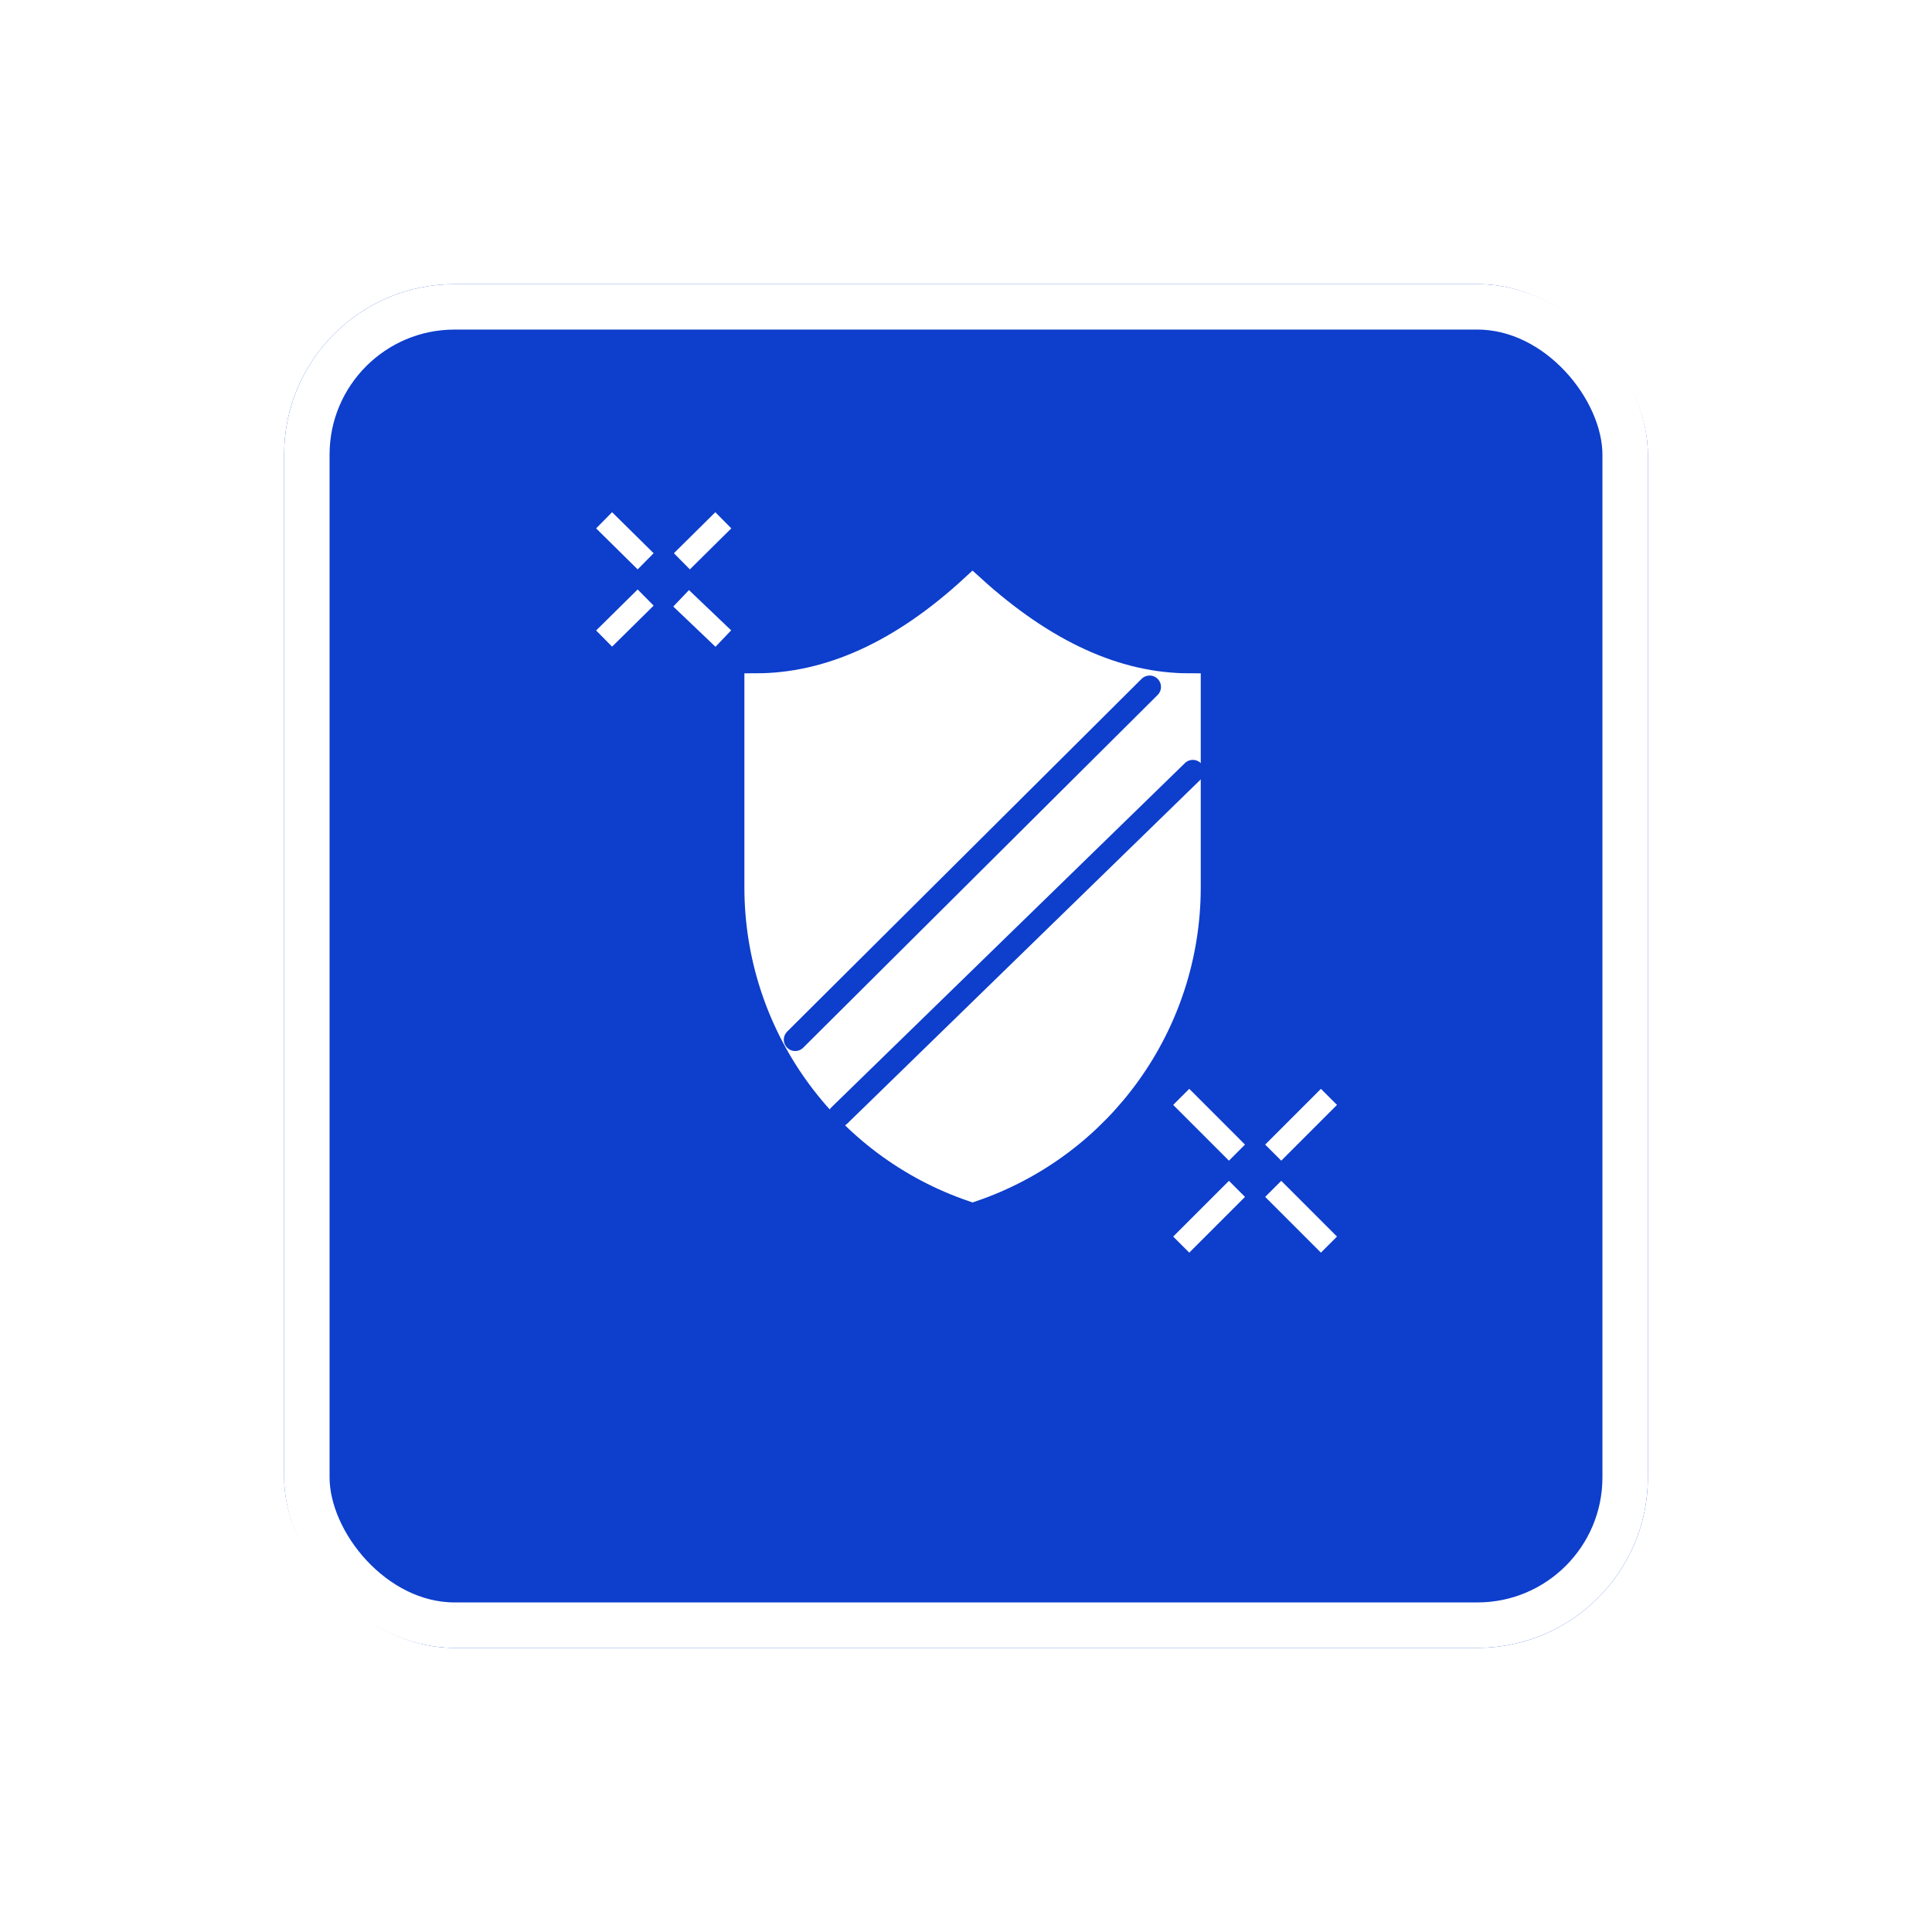
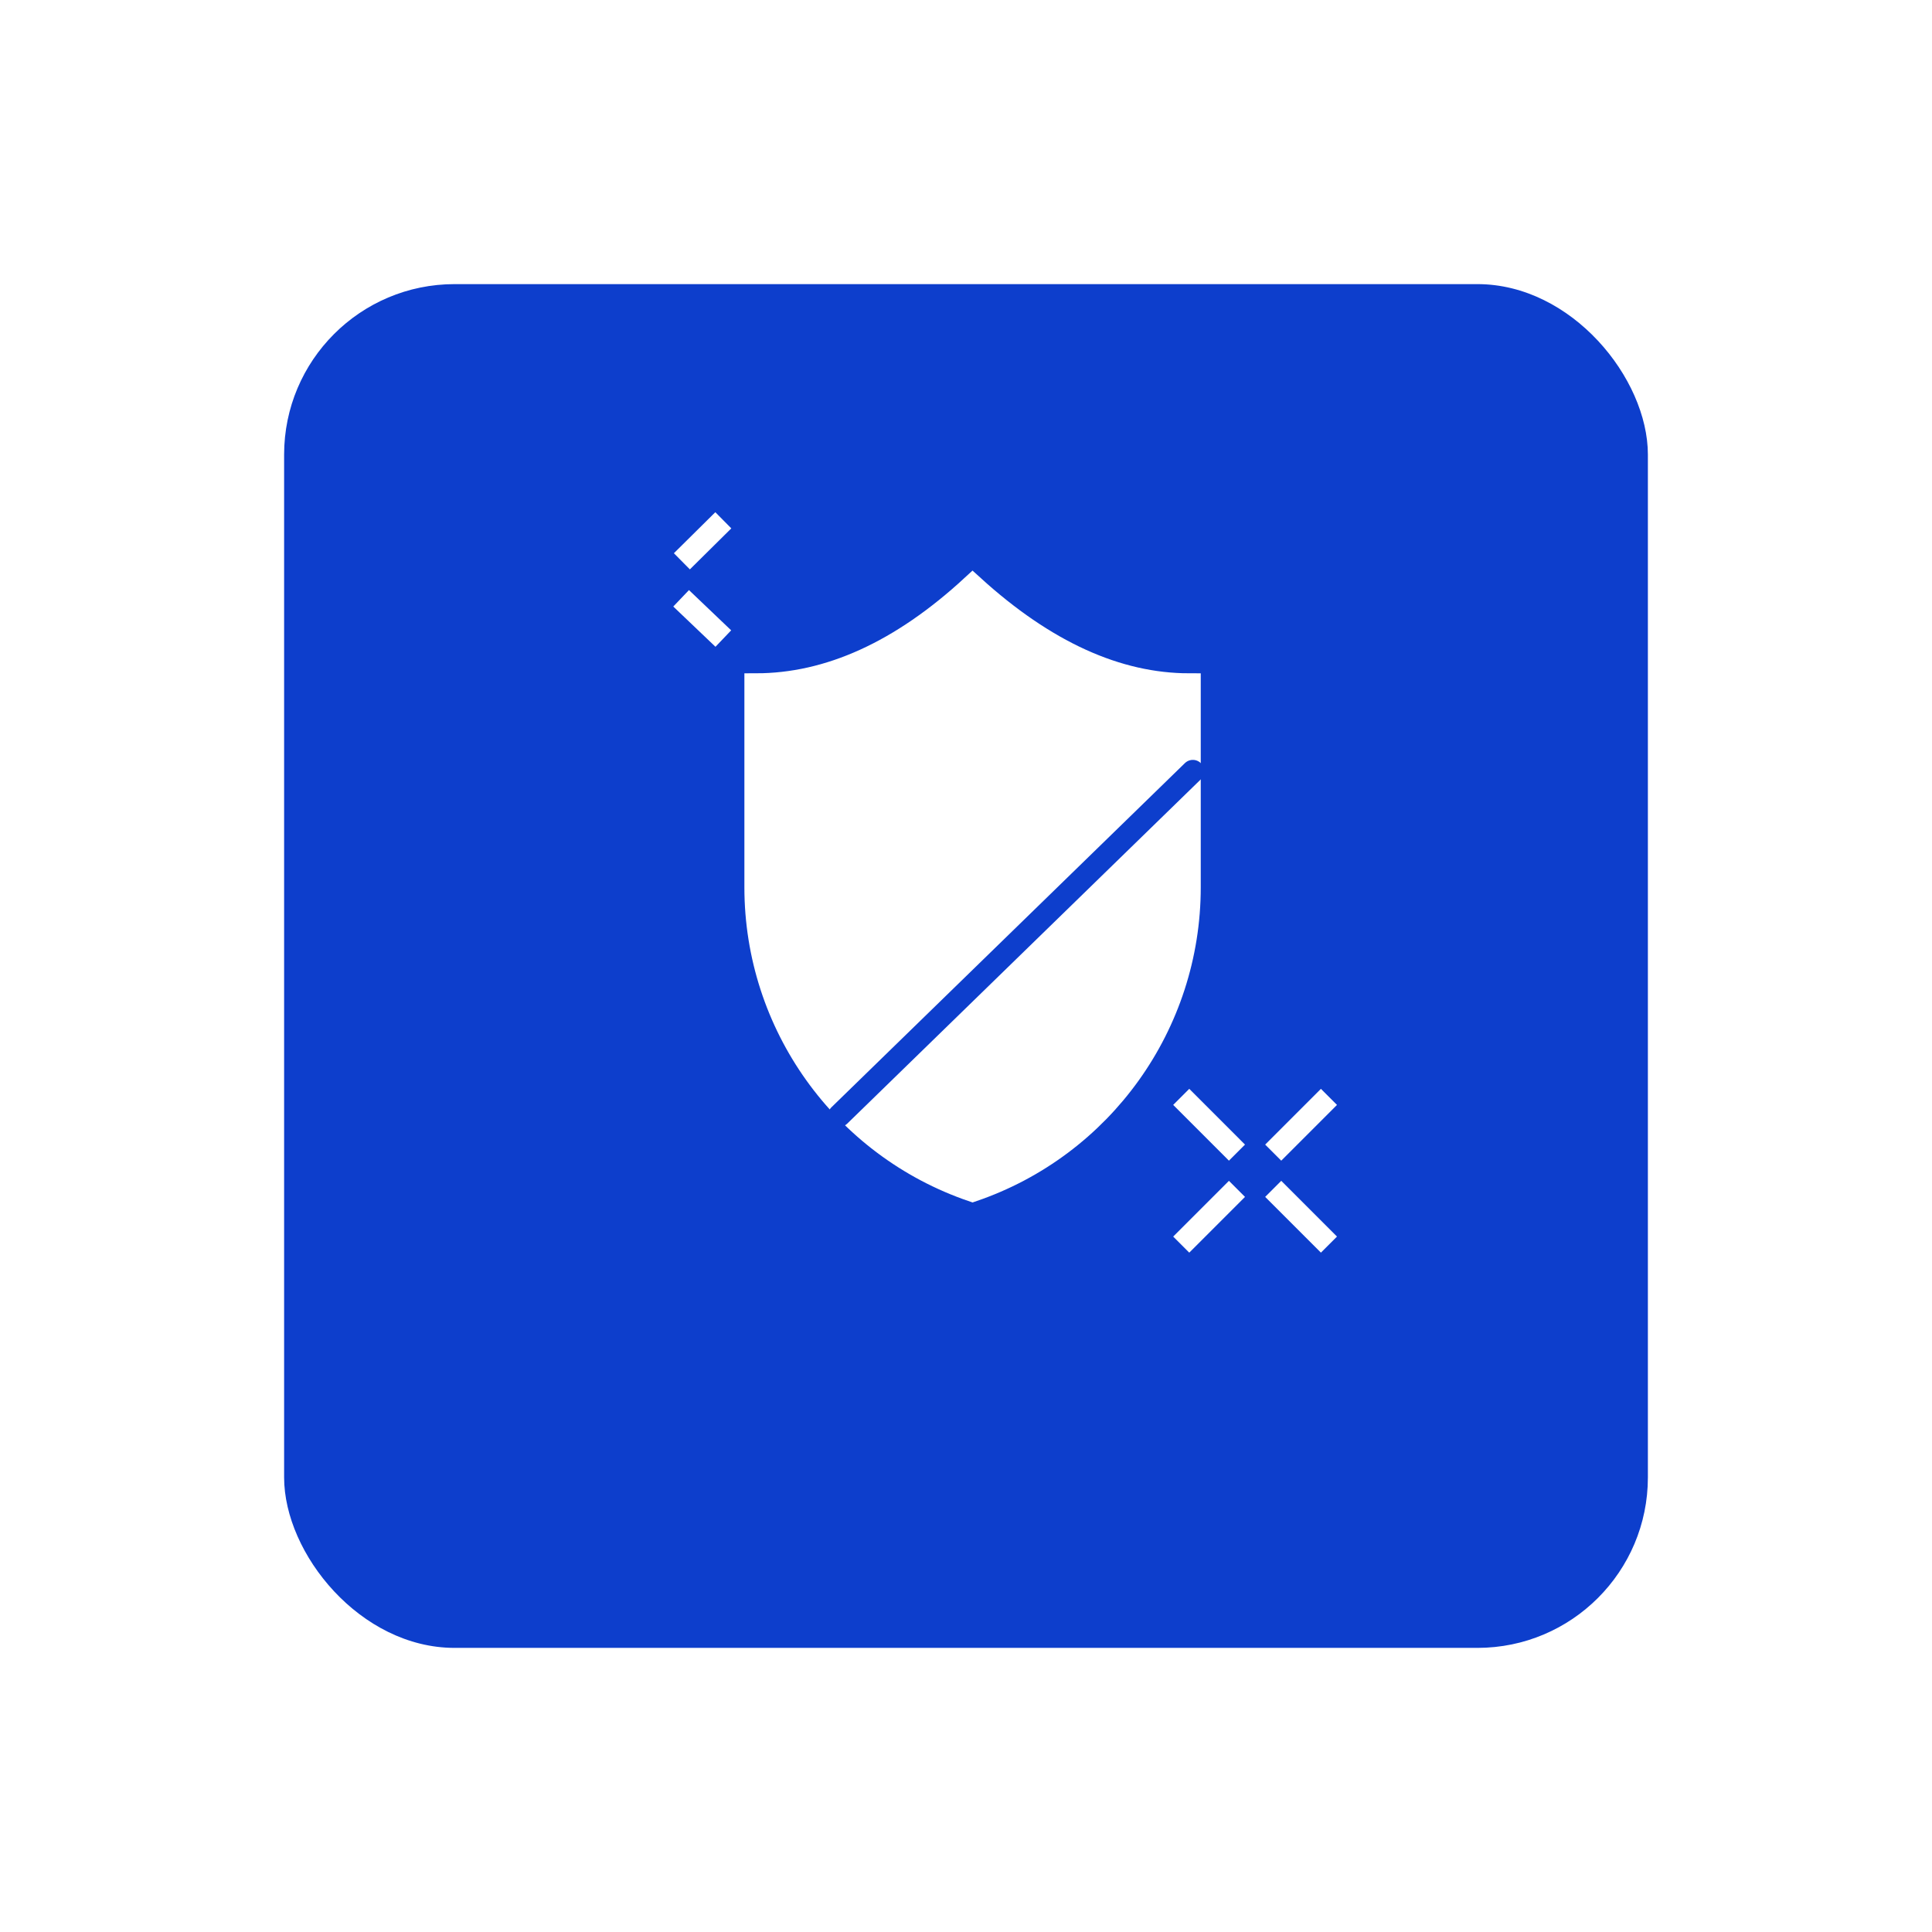
<svg xmlns="http://www.w3.org/2000/svg" width="170" height="170" viewBox="0 0 170 170" fill="none">
  <g filter="url(#filter0_d_111_96)">
    <rect x="25" y="17" width="120" height="120" rx="15" fill="#0D3ECC" />
-     <rect x="27" y="19" width="116" height="116" rx="13" stroke="white" stroke-width="4" />
  </g>
  <path d="M116.937 109.515L112.032 104.61" stroke="white" stroke-width="2" />
  <path d="M108.843 101.422L103.938 96.516" stroke="white" stroke-width="2" />
  <path d="M103.938 109.515L108.843 104.61" stroke="white" stroke-width="2" />
  <path d="M112.032 101.422L116.937 96.516" stroke="white" stroke-width="2" />
  <path d="M63.646 56.188L59.933 52.646" stroke="white" stroke-width="2" />
-   <path d="M56.812 49.39L53.156 45.781" stroke="white" stroke-width="2" />
-   <path d="M53.156 56.188L56.812 52.579" stroke="white" stroke-width="2" />
  <path d="M60 49.39L63.646 45.781" stroke="white" stroke-width="2" />
  <path fill-rule="evenodd" clip-rule="evenodd" d="M66.5 60.246C72.947 60.246 79.307 57.352 85.578 51.562C91.938 57.352 98.297 60.246 104.656 60.246V78.078C104.656 90.134 96.988 100.855 85.578 104.75C74.169 100.855 66.5 90.134 66.5 78.078V60.246Z" fill="white" stroke="white" stroke-width="2" />
-   <path d="M69.969 91.481L101.157 60.442" stroke="#0D3ECC" stroke-width="2" stroke-linecap="round" />
  <path d="M73.858 98.148L104.961 67.863" stroke="#0D3ECC" stroke-width="2" stroke-linecap="round" />
  <defs>
    <filter id="filter0_d_111_96" x="0" y="0" width="170" height="170" filterUnits="userSpaceOnUse" color-interpolation-filters="sRGB">
      <feFlood flood-opacity="0" result="BackgroundImageFix" />
      <feColorMatrix in="SourceAlpha" type="matrix" values="0 0 0 0 0 0 0 0 0 0 0 0 0 0 0 0 0 0 127 0" result="hardAlpha" />
      <feOffset dy="8" />
      <feGaussianBlur stdDeviation="12.5" />
      <feComposite in2="hardAlpha" operator="out" />
      <feColorMatrix type="matrix" values="0 0 0 0 0.031 0 0 0 0 0.157 0 0 0 0 0.51 0 0 0 0.4 0" />
      <feBlend mode="normal" in2="BackgroundImageFix" result="effect1_dropShadow_111_96" />
      <feBlend mode="normal" in="SourceGraphic" in2="effect1_dropShadow_111_96" result="shape" />
    </filter>
  </defs>
</svg>